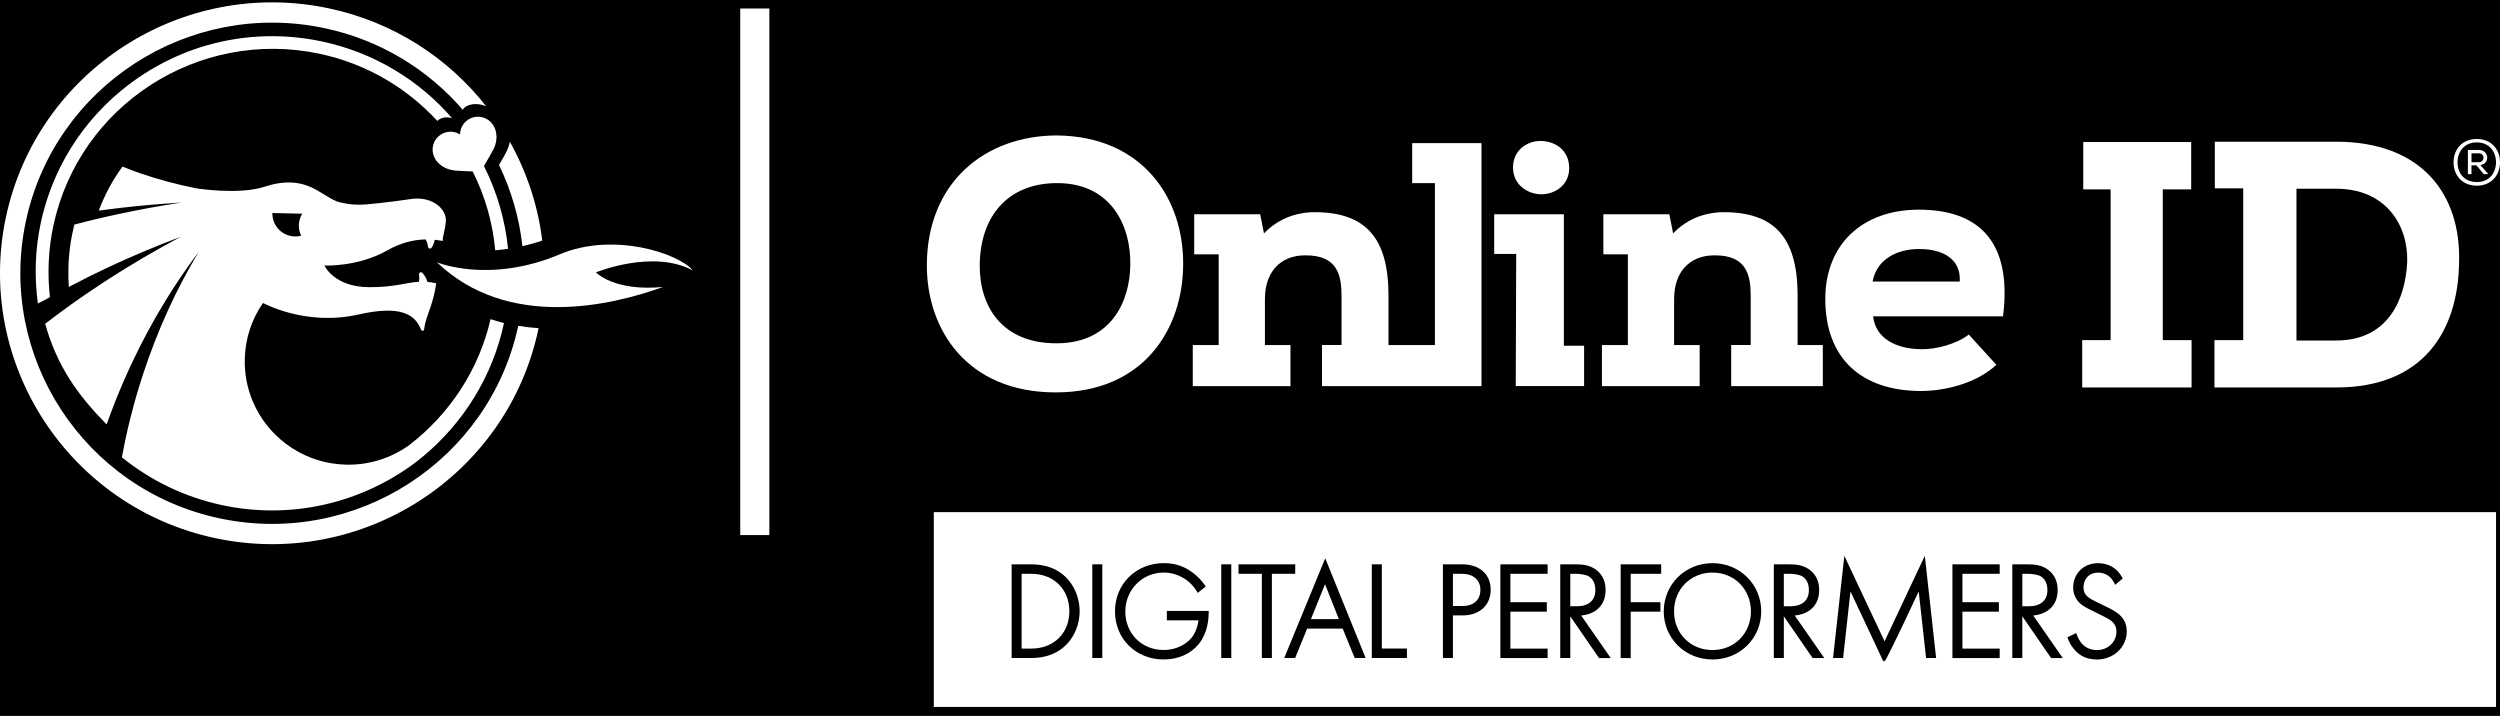
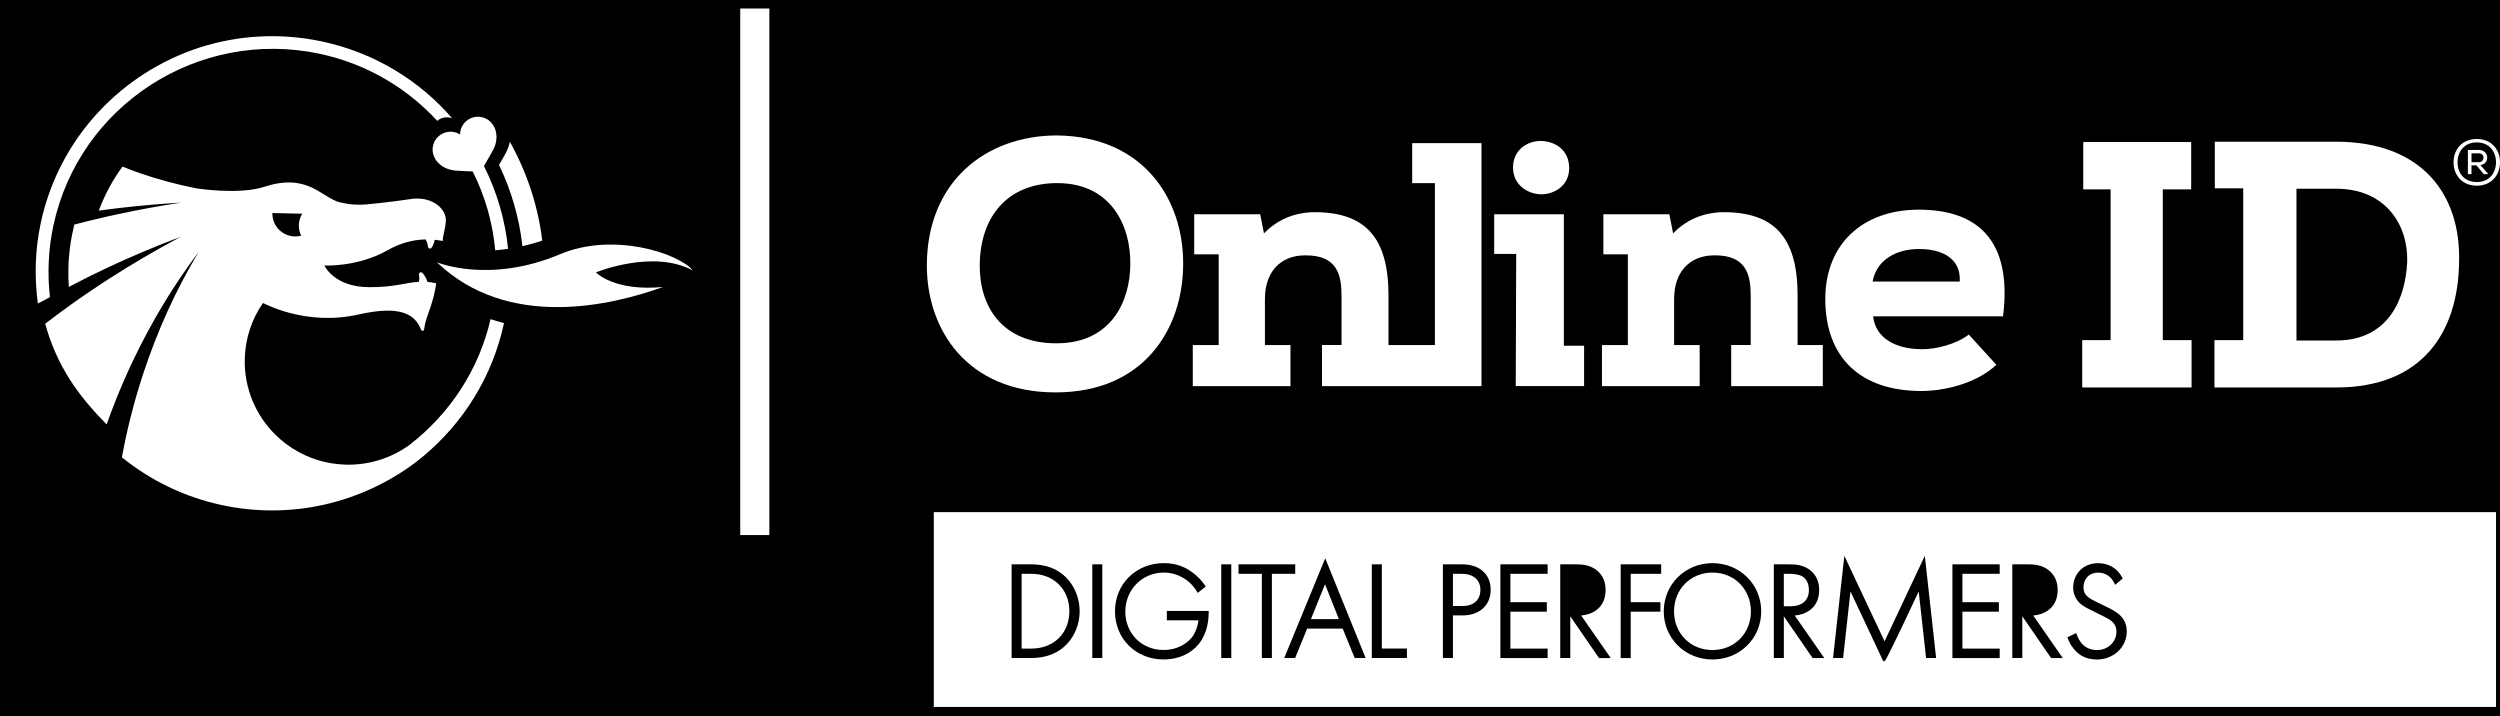
<svg xmlns="http://www.w3.org/2000/svg" width="220" height="63" viewBox="0 0 220 63" fill="none">
  <rect width="220" height="63" fill="#1E1E1E" />
  <g id="1" clip-path="url(#clip0_0_1)">
-     <rect width="1920" height="6563" transform="translate(-285 -5957.13)" fill="white" />
    <g id="Group 1566">
      <rect id="Rectangle 4678" x="-285" y="-105.826" width="1920" height="712" fill="black" />
      <g id="Laag_1" clip-path="url(#clip1_0_1)">
        <g id="Group">
          <path id="Vector" d="M116.336 33.974V30.36H118.054V26.03C118.054 24.181 117.673 22.471 114.918 22.471H114.849C112.669 22.471 111.313 23.94 111.313 26.31V30.363H113.562V33.977H104.964V30.363H107.244V22.379H105.09V18.857H110.896L111.229 20.538L111.369 20.4C112.89 18.896 114.715 18.671 115.669 18.671C120.177 18.671 122.187 20.93 122.187 26.001V30.363H126.272V16.116H124.272V12.594H130.372V33.977H116.336V33.974Z" fill="white" />
          <path id="Vector_2" d="M133.385 33.974L133.427 22.345H131.489V18.854H137.62V30.423H139.401V33.974H133.385Z" fill="white" />
          <path id="Vector_3" d="M135.634 17.102C134.397 17.073 133.146 16.252 133.146 14.738C133.146 13.224 134.365 12.405 135.571 12.405C136.777 12.405 138.09 13.153 138.09 14.798C138.09 16.291 136.827 17.099 135.637 17.099L135.634 17.102Z" fill="white" />
          <path id="Vector_4" d="M152.344 33.974V30.36H154.062V26.03C154.062 24.181 153.682 22.471 150.926 22.471H150.858C148.677 22.471 147.322 23.94 147.322 26.309V30.363H149.57V33.977H140.972V30.363H143.252V22.379H141.096V18.857H146.901L147.235 20.538L147.374 20.399C148.895 18.896 150.721 18.671 151.672 18.671C156.18 18.671 158.189 20.93 158.189 26.001V30.363H160.407V33.977H152.339L152.344 33.974Z" fill="white" />
          <path id="Vector_5" d="M169.078 34.408C163.706 34.408 160.625 31.456 160.625 26.307C160.625 21.534 163.859 18.451 168.86 18.451C171.535 18.451 173.529 19.175 174.789 20.606C176.177 22.18 176.673 24.612 176.266 27.837H164.836L164.852 27.957C165.098 29.693 166.714 30.731 169.173 30.731C170.384 30.731 172.155 30.29 173.253 29.442L175.68 32.102C173.865 33.801 171.001 34.408 169.078 34.408ZM168.889 21.913C166.732 21.913 165.172 22.962 164.817 24.651L164.791 24.777H172.459V24.675C172.486 23.943 172.273 23.339 171.824 22.878C171.212 22.248 170.197 21.913 168.892 21.913H168.889Z" fill="white" />
          <path id="Vector_6" d="M104.118 23.302C104.087 28.885 100.714 34.531 92.903 34.531C85.094 34.531 81.563 29.008 81.563 23.365C81.563 16.022 86.717 11.919 93.027 11.919C100.651 12.011 104.179 17.565 104.118 23.302ZM93.03 16.113C88.656 16.113 86.249 19.074 86.218 23.331C86.186 26.94 88.154 30.211 92.967 30.211C97.779 30.211 99.434 26.54 99.466 23.302C99.529 20.002 97.874 16.113 93.03 16.113Z" fill="white" />
          <path id="Vector_7" d="M194.873 34.097V29.931H197.403V16.574H194.904V12.471H205.588C213.054 12.471 216.585 17.037 216.398 23.114C216.304 29.16 213.243 34.097 205.588 34.097H194.873ZM205.588 29.963C210.243 29.963 211.68 26.231 211.835 23.054C211.93 19.785 209.931 16.608 205.588 16.608H202.089V29.965H205.588V29.963Z" fill="white" />
          <path id="Vector_8" d="M192.858 29.931V34.097H183.235V29.931H185.734V16.665H183.327V12.499H192.824V16.665H190.325V29.931H192.855H192.858Z" fill="white" />
          <path id="Vector_9" d="M220 14.285C220 15.389 219.264 16.341 217.956 16.341C216.648 16.341 215.912 15.394 215.912 14.285C215.912 13.177 216.643 12.23 217.956 12.23C219.27 12.23 220 13.177 220 14.285ZM217.956 16.022C219.031 16.022 219.648 15.25 219.648 14.28C219.648 13.31 219.031 12.533 217.956 12.533C216.882 12.533 216.264 13.31 216.264 14.285C216.264 15.261 216.876 16.019 217.956 16.019V16.022ZM217.176 13.195H218.143C219.065 13.195 219.123 14.429 218.274 14.523L218.931 15.266V15.324H218.574L217.927 14.552H217.491V15.324H217.173V13.195H217.176ZM218.127 14.275C218.681 14.275 218.692 13.493 218.143 13.493H217.491V14.275H218.124H218.127Z" fill="white" />
        </g>
        <g id="Group_2">
          <path id="Vector_10" d="M65.141 47.086H67.703V0.748H65.141V47.086Z" fill="white" />
          <g id="Beeldmerk">
            <g id="Group_3">
              <g id="Group_4">
                <path id="Vector_11" d="M46.201 25.159C46.159 25.154 46.117 25.149 46.077 25.144C46.077 25.159 46.077 25.178 46.075 25.193C46.117 25.183 46.159 25.17 46.203 25.159H46.201Z" fill="white" />
                <path id="Vector_12" d="M44.546 13.394C44.409 13.666 44.17 14.074 43.913 14.516C44.99 16.744 45.697 19.158 45.972 21.663C46.535 21.535 47.118 21.375 47.719 21.171C47.341 18.085 46.356 15.136 44.866 12.474C44.809 12.759 44.709 13.067 44.546 13.394Z" fill="white" />
              </g>
-               <path id="Vector_13" d="M47.396 28.878C46.802 28.841 46.203 28.776 45.607 28.676C43.048 40.546 31.274 48.145 19.342 45.619C7.392 43.09 -0.26 31.357 2.277 19.464C4.818 7.568 16.605 -0.05 28.553 2.476C33.476 3.517 37.668 6.124 40.721 9.657C40.955 9.254 41.622 9.058 42.336 9.21C42.497 9.244 42.646 9.294 42.786 9.354C39.441 5.097 34.637 1.94 28.926 0.732C16.011 -2.001 3.27 6.237 0.525 19.092C-2.22 31.948 6.055 44.631 18.969 47.363C31.884 50.096 44.624 41.859 47.37 29.003C47.378 28.961 47.386 28.92 47.396 28.878Z" fill="white" />
              <path id="Vector_14" d="M52.443 23.97C52.443 23.97 57.463 21.901 60.975 23.805C59.738 22.293 53.979 20.39 49.275 22.374C43.022 25.01 38.443 23.078 38.443 23.078C44.675 29.045 53.756 26.912 58.346 25.253C54.027 25.669 52.443 23.97 52.443 23.97Z" fill="white" />
              <path id="Vector_15" d="M40.033 15.008C40.377 15.044 41.015 15.055 41.596 15.089C42.668 17.215 43.356 19.555 43.579 22.024C43.944 21.998 44.32 21.956 44.711 21.899C44.449 19.304 43.713 16.846 42.589 14.613C42.883 14.082 43.251 13.486 43.414 13.159C44.023 11.943 43.443 11.088 43.443 11.088C43.025 10.33 42.066 10.05 41.304 10.466C40.784 10.751 40.487 11.284 40.487 11.836C40.02 11.54 39.407 11.501 38.887 11.786C38.126 12.202 37.847 13.156 38.265 13.915C38.265 13.915 38.677 14.861 40.033 15.005V15.008Z" fill="white" />
              <path id="Vector_16" d="M43.172 28.072C42.147 32.554 39.56 36.443 36.011 39.17C34.456 40.29 32.535 40.933 30.468 40.889C30.042 40.878 29.622 40.842 29.212 40.776C28.148 40.606 27.145 40.253 26.238 39.754C25.498 39.343 24.822 38.836 24.226 38.247C22.519 36.555 21.481 34.194 21.539 31.608C21.578 29.769 22.167 28.072 23.141 26.663C23.139 26.634 26.822 28.75 31.584 27.669C35.128 26.867 36.494 27.596 37.041 28.985C37.054 29.019 37.069 29.045 37.088 29.066C37.117 29.097 37.151 29.113 37.198 29.11C37.274 29.105 37.316 29.048 37.327 28.964C37.372 28.593 37.474 28.166 37.66 27.667C38.052 26.623 38.244 25.818 38.336 25.251C38.357 25.102 38.341 25.227 38.359 25.088C38.367 25.031 38.375 24.976 38.38 24.924C38.37 24.924 38.362 24.921 38.351 24.919C38.225 24.892 38.102 24.871 37.986 24.853C37.858 24.835 37.731 24.819 37.611 24.809C37.508 24.474 37.401 24.288 37.188 24.027C37.138 23.964 37.048 23.943 36.975 23.977C36.901 24.011 36.87 24.09 36.875 24.171C36.891 24.385 36.92 24.492 36.875 24.722C36.87 24.748 36.865 24.775 36.859 24.798C35.677 24.864 34.703 25.29 32.459 25.271C29.378 25.248 28.547 23.365 28.547 23.365C28.547 23.365 31.474 23.519 34.096 22.026C35.288 21.346 36.428 21.093 37.45 21.069C37.484 21.137 37.613 21.289 37.66 21.692C37.668 21.773 37.713 21.843 37.789 21.867C37.81 21.872 37.829 21.875 37.847 21.875C37.902 21.872 37.952 21.841 37.989 21.786C38.225 21.435 38.249 21.101 38.249 21.101C38.249 21.101 38.735 21.158 38.964 21.203C38.956 20.998 39 20.742 39.124 20.217C39.145 20.125 39.163 20.036 39.176 19.947C39.213 19.741 39.231 19.539 39.242 19.348C39.239 19.333 39.237 19.317 39.237 19.299C39.195 18.818 38.943 18.394 38.554 18.078C38.031 17.651 37.264 17.413 36.431 17.484C36.431 17.484 36.418 17.484 36.41 17.484C36.35 17.489 36.292 17.494 36.231 17.505C36.187 17.51 33.946 17.845 32.209 17.991C31.49 18.051 30.799 18.002 30.166 17.858H30.163C30.163 17.858 30.147 17.853 30.14 17.85C29.745 17.761 29.68 17.845 28.072 16.846C26.464 15.85 24.946 15.891 23.249 16.441C21.013 17.165 17.301 16.579 17.301 16.579L17.238 16.566C15.557 16.229 13.941 15.797 12.436 15.282C11.898 15.096 11.372 14.903 10.865 14.696C10.836 14.683 10.807 14.673 10.778 14.66C9.917 15.839 9.21 17.139 8.695 18.532C9.334 18.444 9.98 18.363 10.629 18.289C12.376 18.088 14.157 17.934 15.967 17.824C14.07 18.114 12.21 18.454 10.398 18.844C9.738 18.985 9.087 19.131 8.441 19.286C7.8 19.437 7.166 19.597 6.539 19.764C6.229 21.009 6.047 22.309 6.018 23.645C6.005 24.186 6.018 24.72 6.058 25.251C6.604 24.96 7.159 24.675 7.721 24.393C8.283 24.113 8.85 23.838 9.426 23.567C11.493 22.594 13.655 21.684 15.896 20.839C13.639 22.047 11.48 23.316 9.431 24.639C8.879 24.994 8.338 25.353 7.805 25.716C7.272 26.077 6.749 26.443 6.234 26.814C5.58 27.285 4.6 28.007 3.975 28.488C5.039 32.314 6.93 34.853 9.384 37.35C9.623 36.678 9.872 36.006 10.138 35.337C10.143 35.321 10.148 35.308 10.156 35.292C10.39 34.701 10.634 34.118 10.884 33.543C11.146 32.936 11.419 32.337 11.701 31.746C13.364 28.247 15.318 25.039 17.485 22.173C15.528 25.418 13.863 29.04 12.581 32.955C12.376 33.585 12.179 34.22 11.992 34.866C11.924 35.099 11.858 35.332 11.793 35.567C11.682 35.964 11.58 36.364 11.48 36.762C11.307 37.45 11.149 38.14 11.005 38.825C10.905 39.299 10.813 39.769 10.726 40.24C13.222 42.267 16.224 43.749 19.587 44.461C25.687 45.752 31.742 44.244 36.402 40.815C36.702 40.59 36.993 40.36 37.28 40.122C40.808 37.173 43.356 33.093 44.352 28.428C43.955 28.328 43.561 28.216 43.167 28.083L43.172 28.072ZM26.596 18.807C26.417 19.1 26.309 19.44 26.299 19.806C26.291 20.143 26.367 20.46 26.506 20.74C26.328 20.789 26.141 20.813 25.949 20.808C24.828 20.784 23.945 19.861 23.969 18.747L26.593 18.805L26.596 18.807Z" fill="white" />
              <path id="Vector_17" d="M39.628 10.356C39.681 10.366 39.733 10.382 39.783 10.398C36.899 7.074 32.945 4.624 28.306 3.643C24.615 2.861 20.942 3.104 17.585 4.176C10.721 6.399 5.194 12.105 3.586 19.623C3.095 21.93 3.008 24.31 3.331 26.697V26.71L3.344 26.705C3.623 26.556 3.975 26.368 4.39 26.148H4.395V26.137C4.156 24.032 4.258 21.919 4.697 19.859C6.962 9.265 17.464 2.477 28.109 4.728C30.226 5.175 32.236 5.962 34.083 7.063C35.709 8.034 37.188 9.236 38.483 10.641C38.743 10.384 39.176 10.262 39.628 10.358V10.356Z" fill="white" />
            </g>
          </g>
        </g>
        <g id="Group_5">
          <path id="Vector_18" d="M159.183 51.922C159.183 51.121 158.76 50.805 158.576 50.708C158.295 50.549 157.795 50.494 157.449 50.494H156.976V53.352H157.556C158.589 53.352 159.183 52.831 159.183 51.924V51.922Z" fill="white" />
-           <path id="Vector_19" d="M140.392 51.922C140.392 51.121 139.969 50.805 139.785 50.708C139.504 50.549 139.005 50.494 138.658 50.494H138.185V53.352H138.766C139.798 53.352 140.392 52.831 140.392 51.924V51.922Z" fill="white" />
          <path id="Vector_20" d="M128.641 50.494H127.858V53.328H128.723C129.681 53.328 130.275 52.784 130.275 51.911C130.275 51.038 129.663 50.494 128.638 50.494H128.641Z" fill="white" />
          <path id="Vector_21" d="M90.757 50.494H89.903V57.076H90.757C92.728 57.076 94.104 55.726 94.104 53.791C94.104 51.856 92.728 50.494 90.757 50.494Z" fill="white" />
          <path id="Vector_22" d="M115.362 54.484H117.823L116.602 51.411L115.362 54.484Z" fill="white" />
          <path id="Vector_23" d="M150.697 50.386C148.769 50.386 147.316 51.853 147.316 53.801C147.316 55.75 148.769 57.204 150.697 57.204C152.626 57.204 154.081 55.742 154.081 53.801C154.081 51.861 152.626 50.386 150.697 50.386Z" fill="white" />
          <path id="Vector_24" d="M82.175 45.07V62.209H219.651V45.07H82.175ZM93.818 56.751C93.051 57.515 92.023 57.904 90.77 57.904H89.023V49.662H90.77C92.026 49.662 93.051 50.049 93.818 50.815C94.564 51.558 95.01 52.672 95.01 53.791C95.01 54.91 94.564 56.011 93.818 56.754V56.751ZM97.004 57.904H96.122V49.662H97.004V57.904ZM106.362 53.943C106.362 54.549 106.251 55.71 105.516 56.641C104.806 57.538 103.698 58.033 102.395 58.033C99.957 58.033 98.118 56.212 98.118 53.799C98.118 51.385 99.973 49.555 102.429 49.555C103.698 49.555 104.481 50.028 105.022 50.441C105.421 50.752 105.715 51.061 106.01 51.471L106.109 51.61L105.4 52.175L105.295 52C105.043 51.576 104.68 51.26 104.575 51.171C104.221 50.878 103.472 50.384 102.421 50.384C100.519 50.384 99.027 51.892 99.027 53.82C99.027 55.747 100.472 57.198 102.387 57.198C103.7 57.198 104.609 56.524 104.99 55.946C105.232 55.577 105.411 55.065 105.468 54.591H102.681V53.76H106.367V53.94L106.362 53.943ZM108.353 57.904H107.47V49.662H108.353V57.904ZM111.926 57.904H111.043V50.493H108.989V49.662H113.98V50.493H111.926V57.904ZM119.213 57.904L118.157 55.316H115.028L113.972 57.904H113.013L116.62 49.128L120.174 57.904H119.215H119.213ZM123.81 57.904H120.718V49.662H121.601V57.073H123.81V57.904ZM128.699 54.157H127.858V57.904H126.976V49.662H128.686C130.202 49.662 131.181 50.541 131.181 51.898C131.181 53.255 130.207 54.157 128.696 54.157H128.699ZM136.191 50.493H132.913V52.996H136.12V53.828H132.913V57.075H136.191V57.907H132.033V49.664H136.191V50.496V50.493ZM140.712 57.904L138.185 54.236V57.904H137.302V49.662H138.621C139.196 49.662 139.808 49.696 140.397 50.096C141.14 50.608 141.295 51.377 141.295 51.934C141.295 52.949 140.765 53.71 139.843 54.019C139.625 54.094 139.391 54.144 139.144 54.167L141.745 57.907H140.712V57.904ZM146.187 50.493H143.502V52.996H146.116V53.828H143.502V57.907H142.619V49.664H146.184V50.496L146.187 50.493ZM150.697 58.035C148.294 58.035 146.41 56.176 146.41 53.801C146.41 51.427 148.294 49.557 150.697 49.557C153.101 49.557 154.987 51.422 154.987 53.801C154.987 56.181 153.104 58.035 150.697 58.035ZM159.506 57.904L156.978 54.236V57.904H156.096V49.662H157.415C157.99 49.662 158.599 49.696 159.19 50.096C159.934 50.608 160.089 51.377 160.089 51.934C160.089 52.949 159.561 53.71 158.636 54.019C158.418 54.094 158.184 54.144 157.937 54.167L160.538 57.907H159.506V57.904ZM169.496 57.904L168.847 52.044C166.93 56.139 165.929 58.187 165.845 58.187H165.729L165.711 58.15L162.842 52.044L162.193 57.904H161.308L161.316 57.831L162.301 48.914L165.842 56.437L169.383 48.914L170.379 57.904H169.493H169.496ZM175.972 50.493H172.693V52.996H175.901V53.828H172.693V57.075H175.972V57.907H171.813V49.664H175.972V50.496V50.493ZM180.493 57.904L177.965 54.236V57.904H177.083V49.662H178.402C178.977 49.662 179.586 49.696 180.177 50.096C180.921 50.608 181.076 51.377 181.076 51.934C181.076 52.949 180.548 53.71 179.623 54.019C179.405 54.094 179.171 54.144 178.924 54.167L181.525 57.907H180.493V57.904ZM184.507 58.035C183.424 58.035 182.862 57.528 182.531 57.146C182.203 56.767 182.064 56.44 181.987 56.226L181.932 56.074L182.71 55.708L182.776 55.896C182.875 56.184 183.067 56.474 183.172 56.597C183.472 56.974 183.987 57.206 184.517 57.206C185.505 57.206 186.248 56.5 186.248 55.567C186.248 55.114 186.025 54.758 185.563 54.479C185.35 54.356 184.89 54.12 184.236 53.801C183.469 53.43 183.02 53.197 182.712 52.693C182.526 52.387 182.437 52.062 182.437 51.702C182.437 50.637 183.196 49.56 184.649 49.56C185.552 49.56 186.311 50.004 186.729 50.776L186.8 50.904L186.135 51.464L186.033 51.262C185.642 50.504 184.99 50.391 184.638 50.391C183.75 50.391 183.346 51.058 183.346 51.678C183.346 52.41 183.824 52.646 184.614 53.033L185.027 53.231C185.568 53.488 185.894 53.645 186.238 53.885C186.632 54.157 187.157 54.625 187.157 55.556C187.157 56.95 185.994 58.04 184.507 58.04V58.035Z" fill="white" />
-           <path id="Vector_25" d="M180.172 51.922C180.172 51.121 179.749 50.805 179.565 50.708C179.284 50.549 178.785 50.494 178.438 50.494H177.966V53.352H178.546C179.578 53.352 180.172 52.831 180.172 51.924V51.922Z" fill="white" />
        </g>
      </g>
    </g>
  </g>
  <defs>
    <clipPath id="clip0_0_1">
      <rect width="1920" height="6563" fill="white" transform="translate(-285 -5957.13)" />
    </clipPath>
    <clipPath id="clip1_0_1">
      <rect width="220" height="62" fill="white" transform="translate(0 0.209)" />
    </clipPath>
  </defs>
</svg>